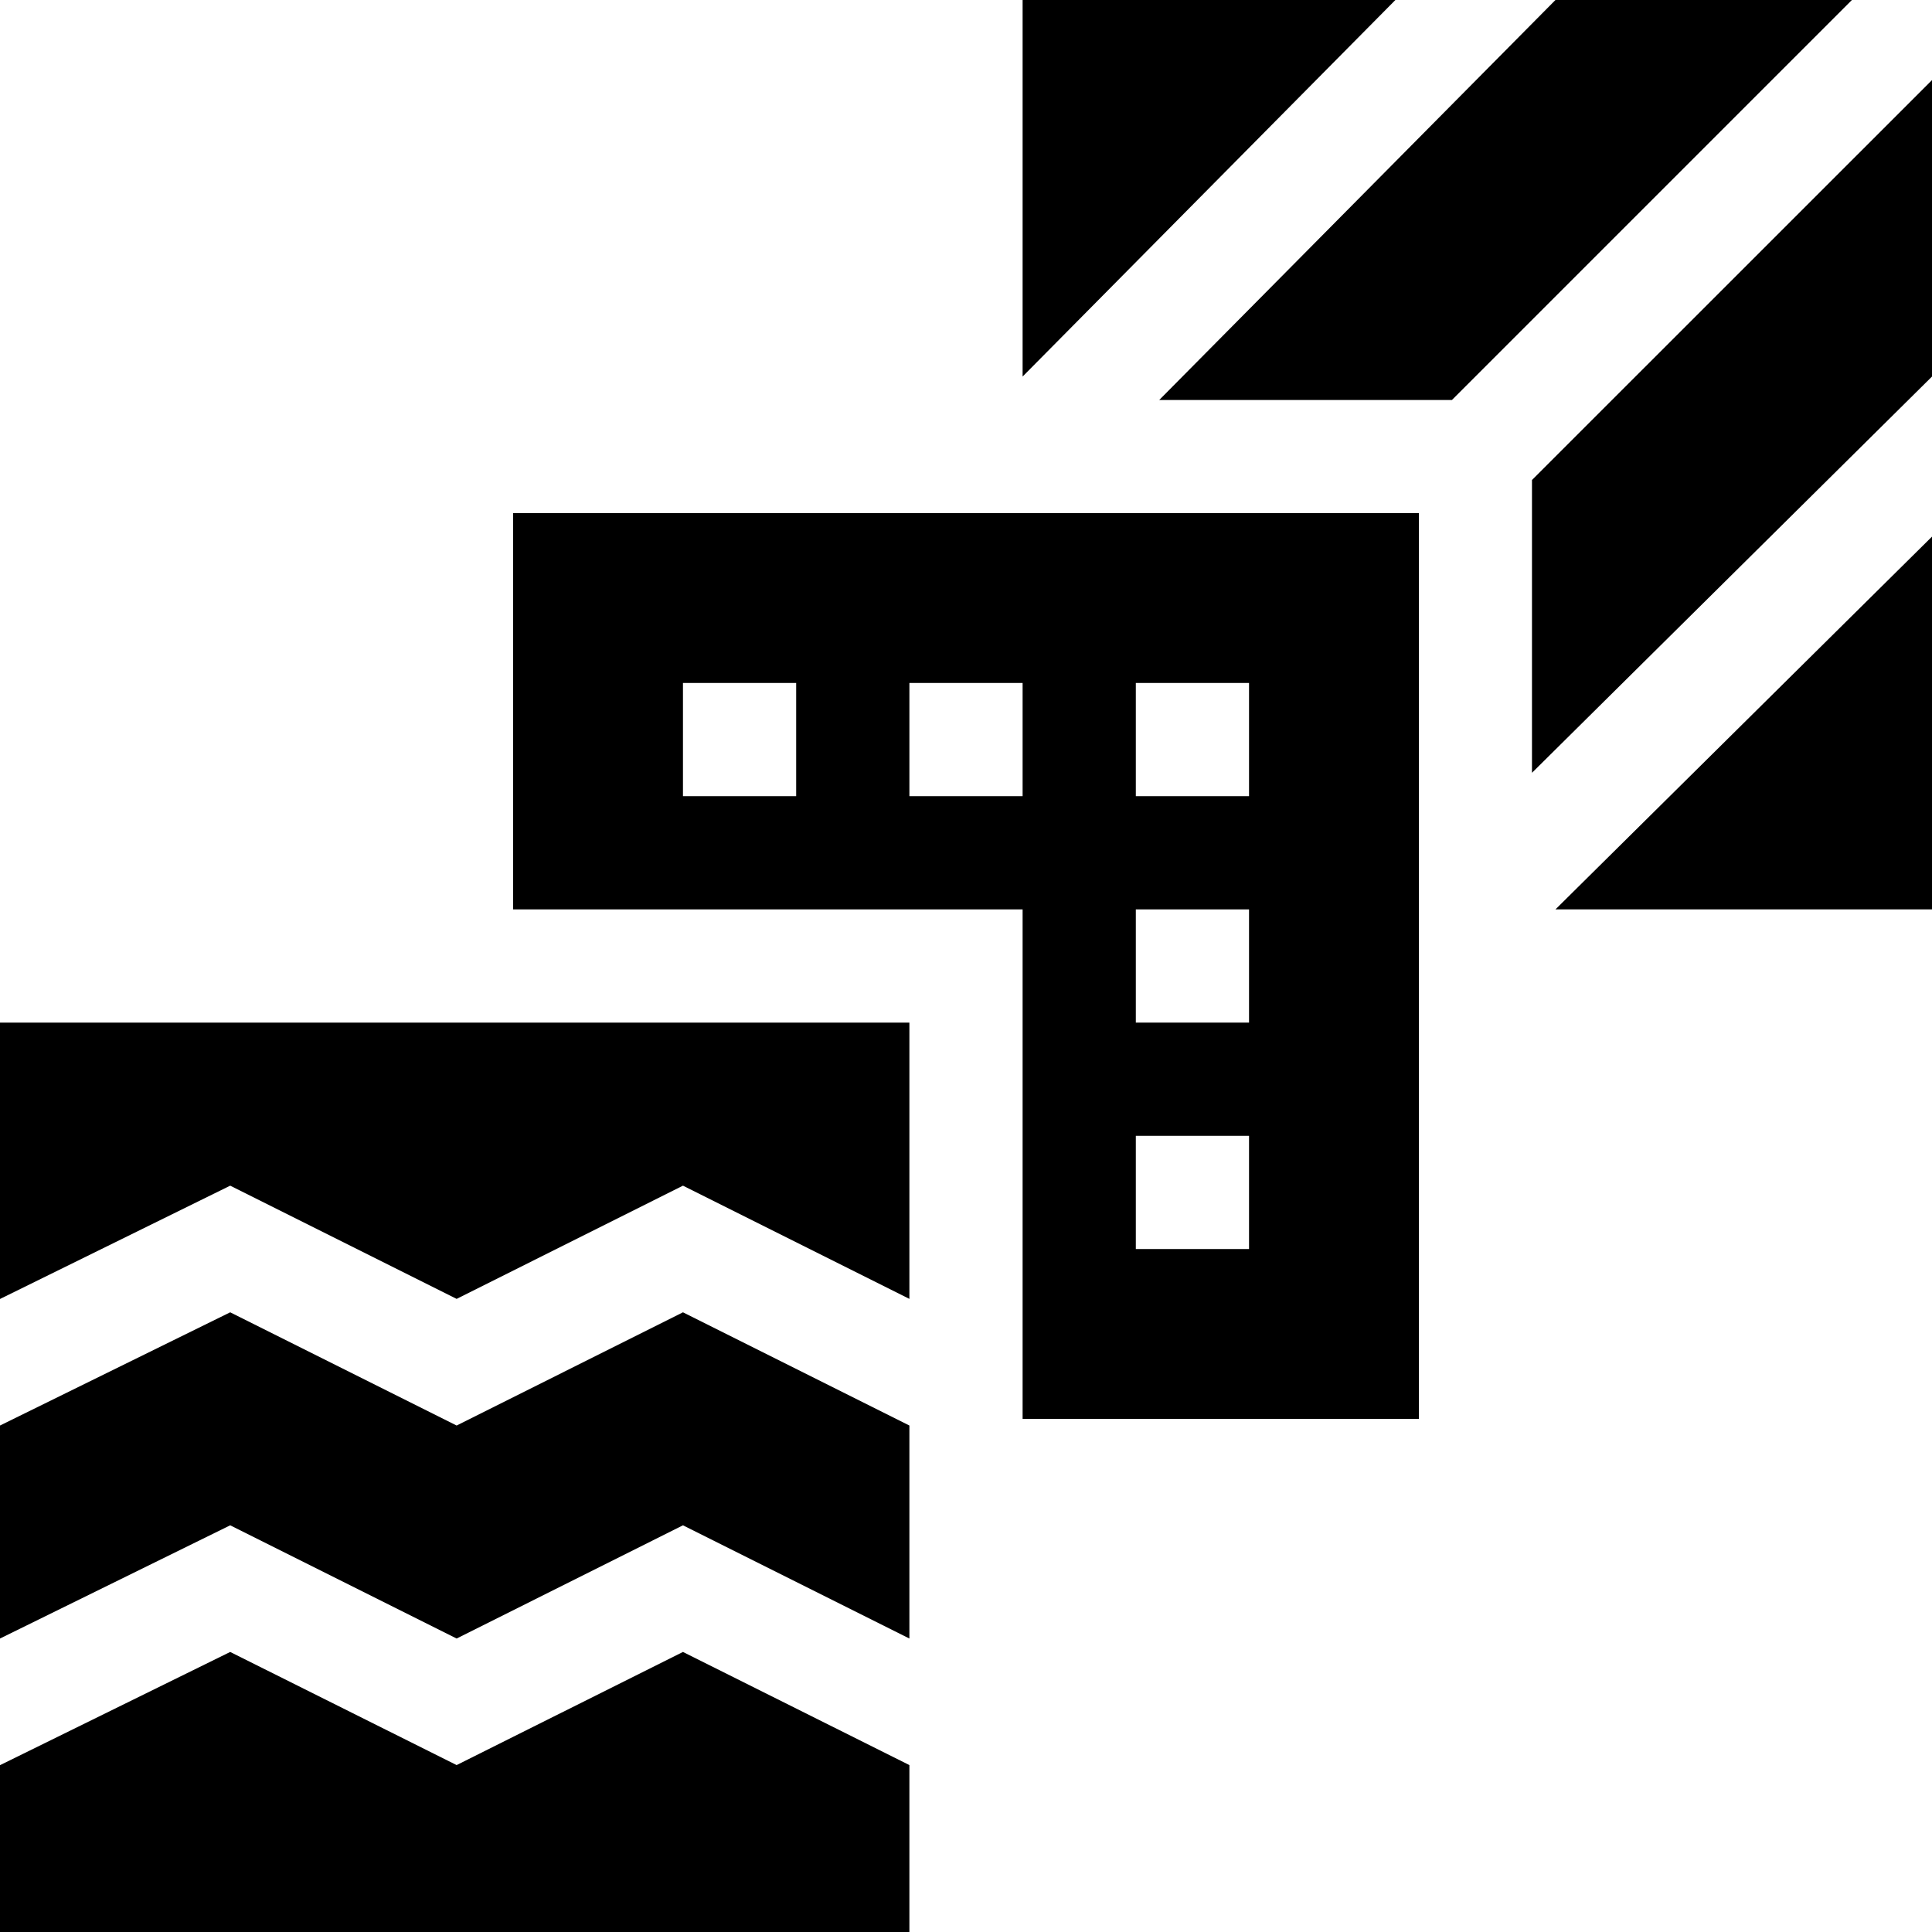
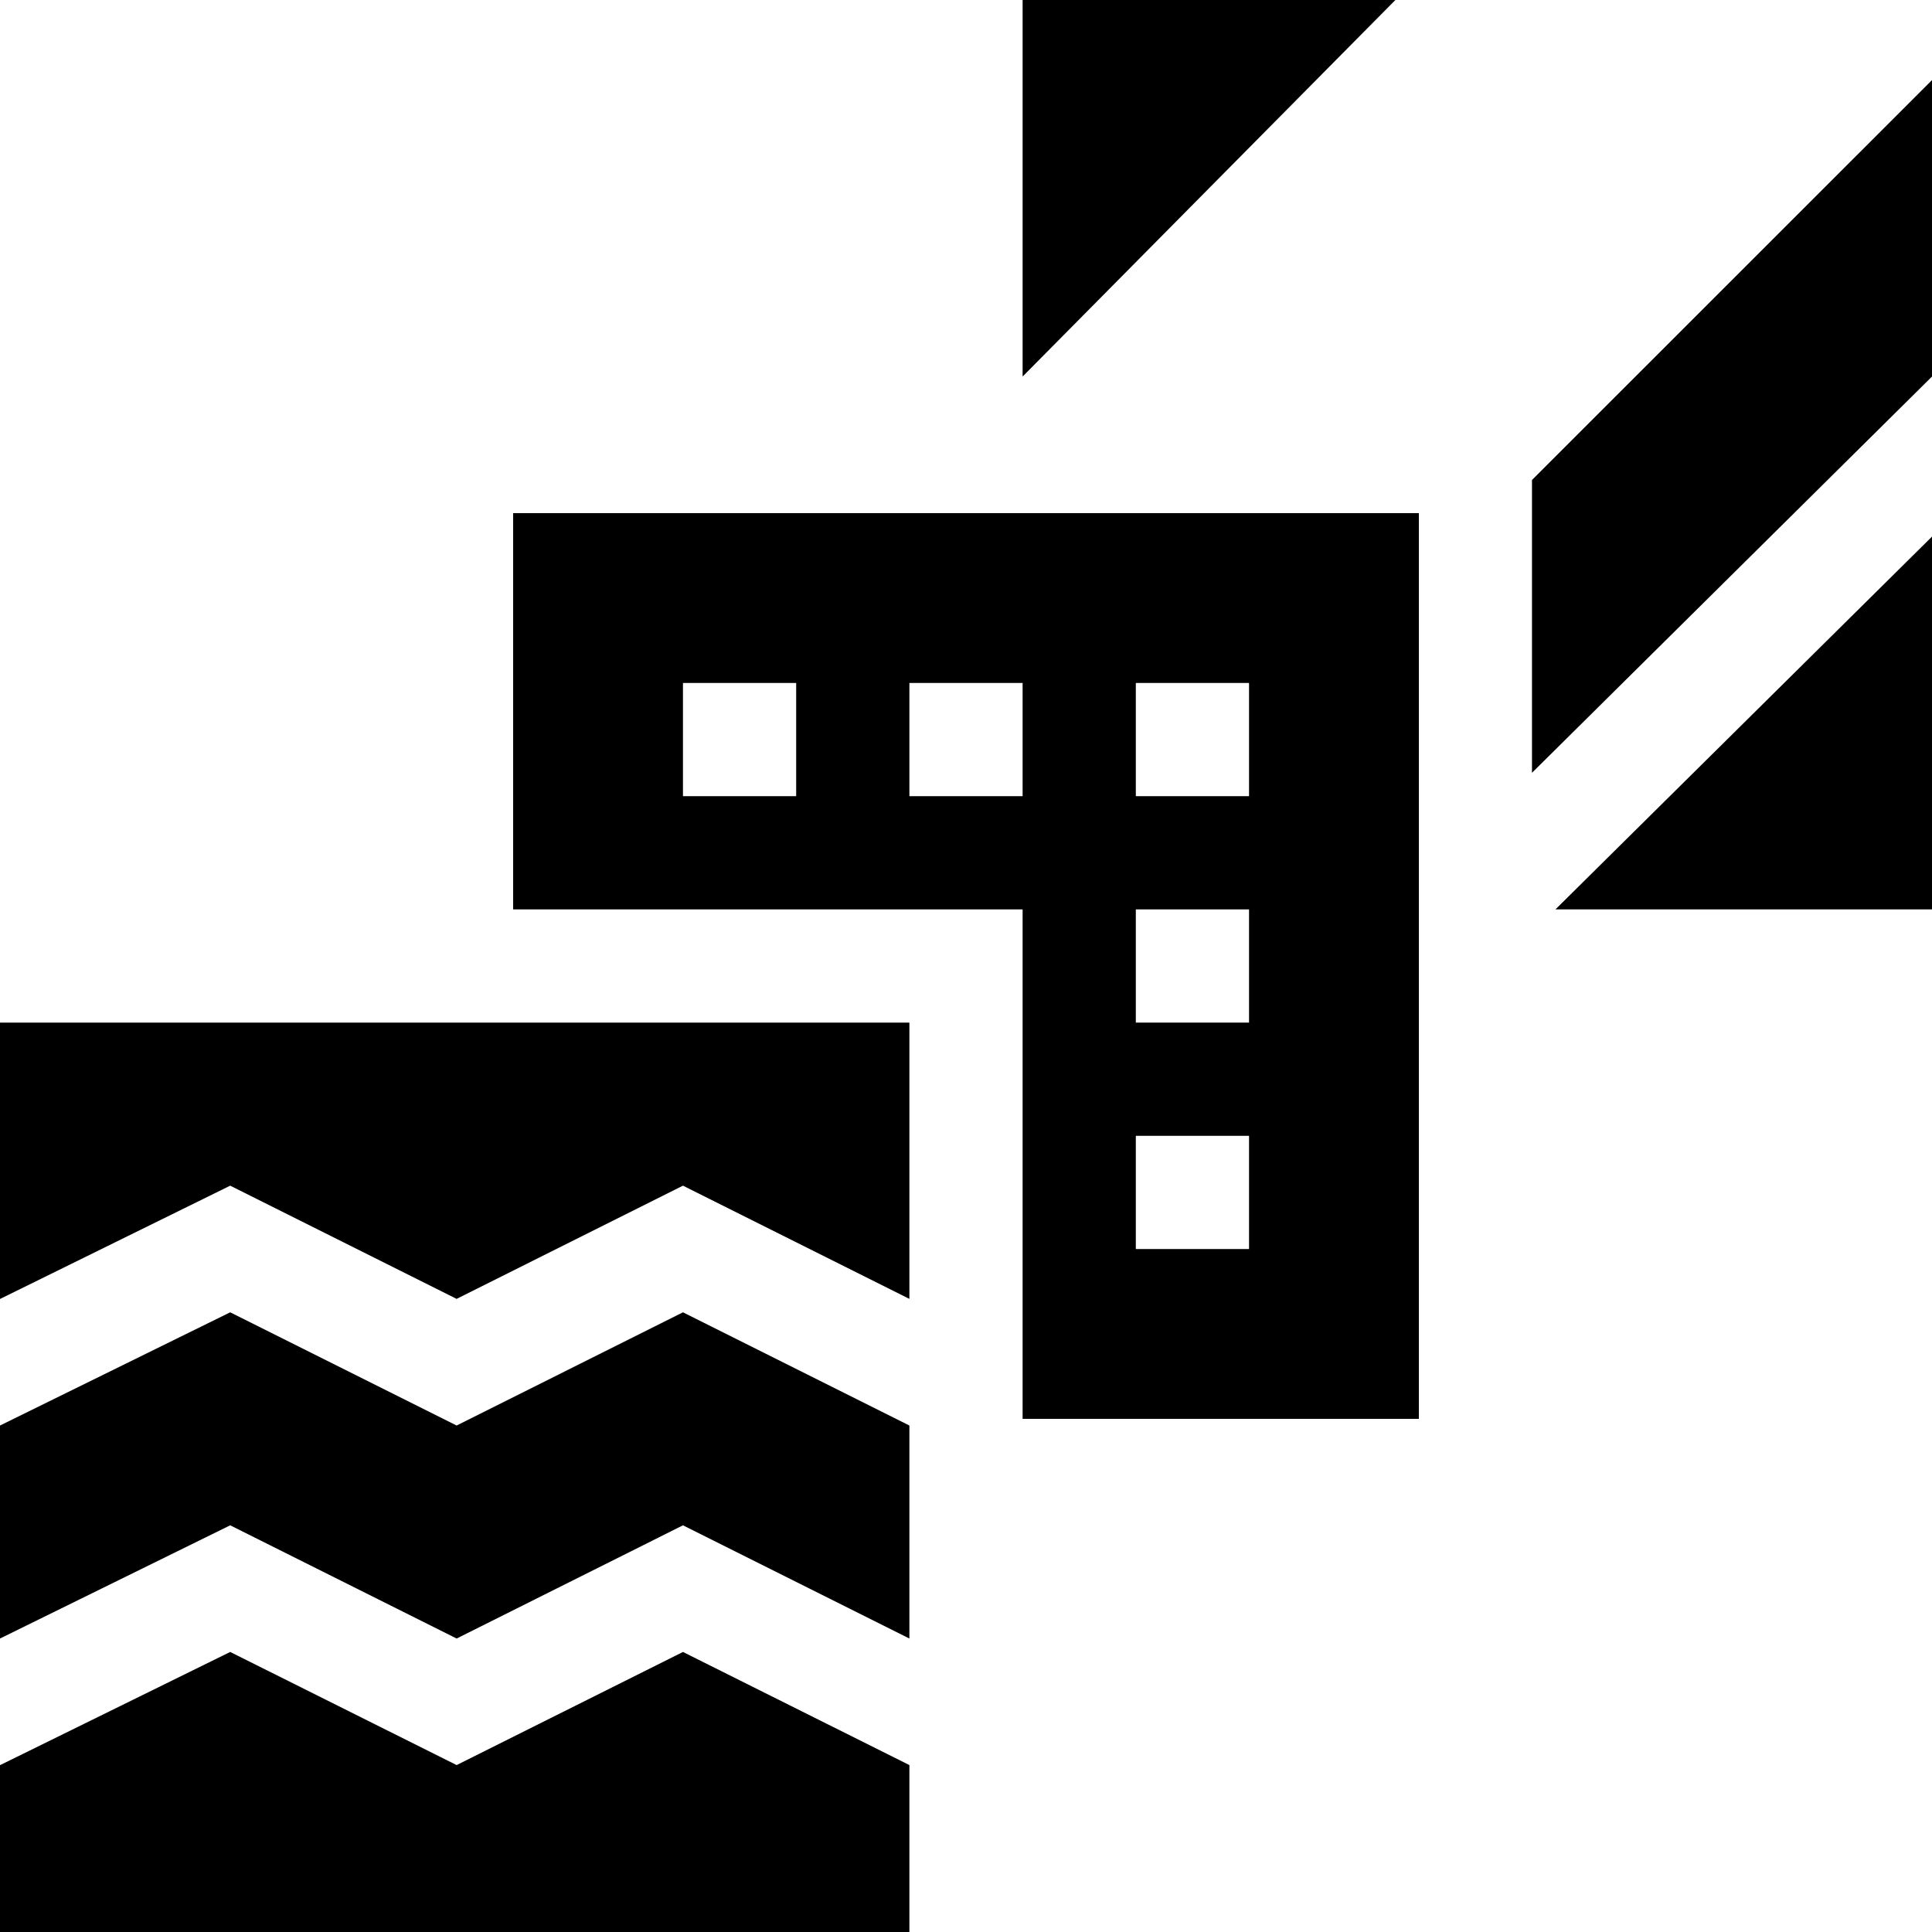
<svg xmlns="http://www.w3.org/2000/svg" width="20" height="20" viewBox="0 0 20 20" fill="none">
-   <path d="M16.102 0L12 4.141H15.03L19.171 0H16.102Z" fill="black" />
  <path d="M15.859 8L20 3.898V0.829L15.859 4.969V8Z" fill="black" />
  <path d="M10.586 0V3.898L14.445 0H10.586Z" fill="black" />
  <path d="M20 9.414V5.555L16.102 9.414H20Z" fill="black" />
  <path d="M14.688 14.688V5.312H5.312V9.414H10.586V14.688H14.688ZM11.758 7.07H12.93V8.242H11.758V7.07ZM11.758 9.414H12.93V10.586H11.758V9.414ZM11.758 11.758H12.93V12.93H11.758V11.758ZM8.242 8.242H7.07V7.07H8.242V8.242ZM9.414 8.242V7.07H10.586V8.242H9.414Z" fill="black" />
  <path d="M4.727 16.962L7.07 15.79L9.414 16.962V14.757L7.07 13.585L4.727 14.757L2.383 13.585L0 14.757V16.962L2.383 15.79L4.727 16.962Z" fill="black" />
  <path d="M9.414 18.272L7.07 17.101L4.727 18.272L2.383 17.101L0 18.273V20H9.414V18.272Z" fill="black" />
  <path d="M4.727 13.446L7.07 12.274L9.414 13.446V10.586H0V13.447L2.383 12.274L4.727 13.446Z" fill="black" />
</svg>